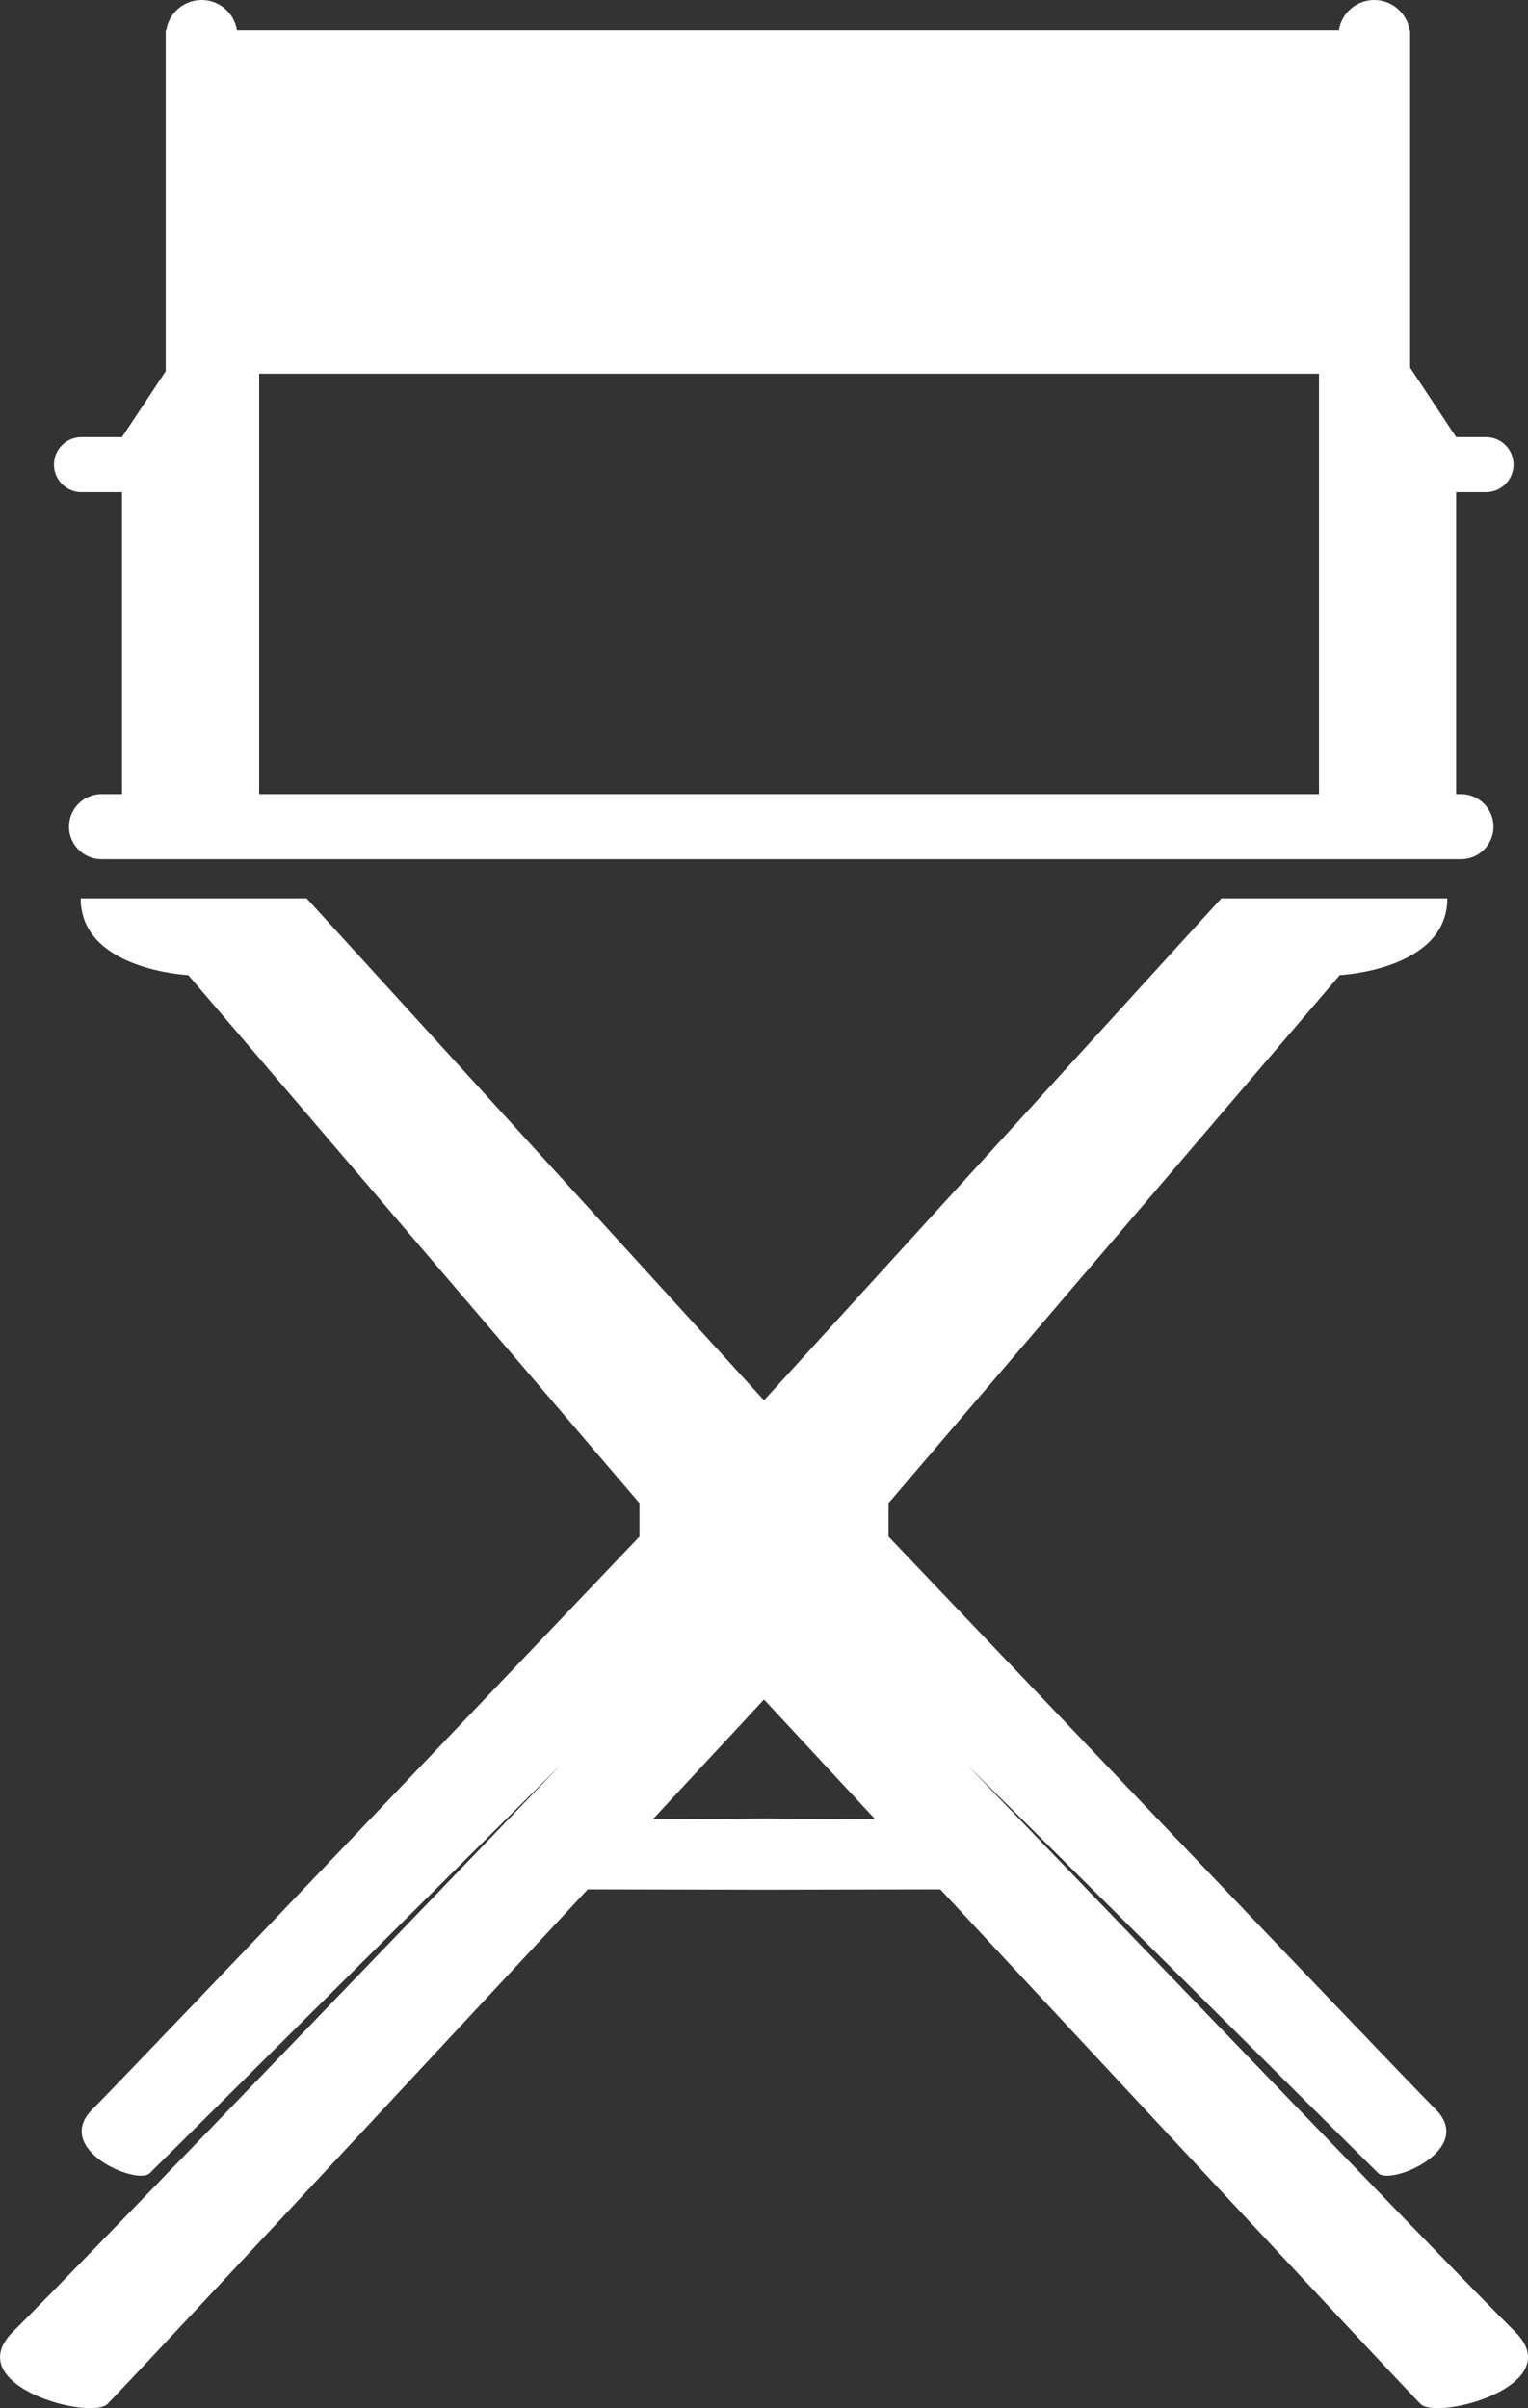
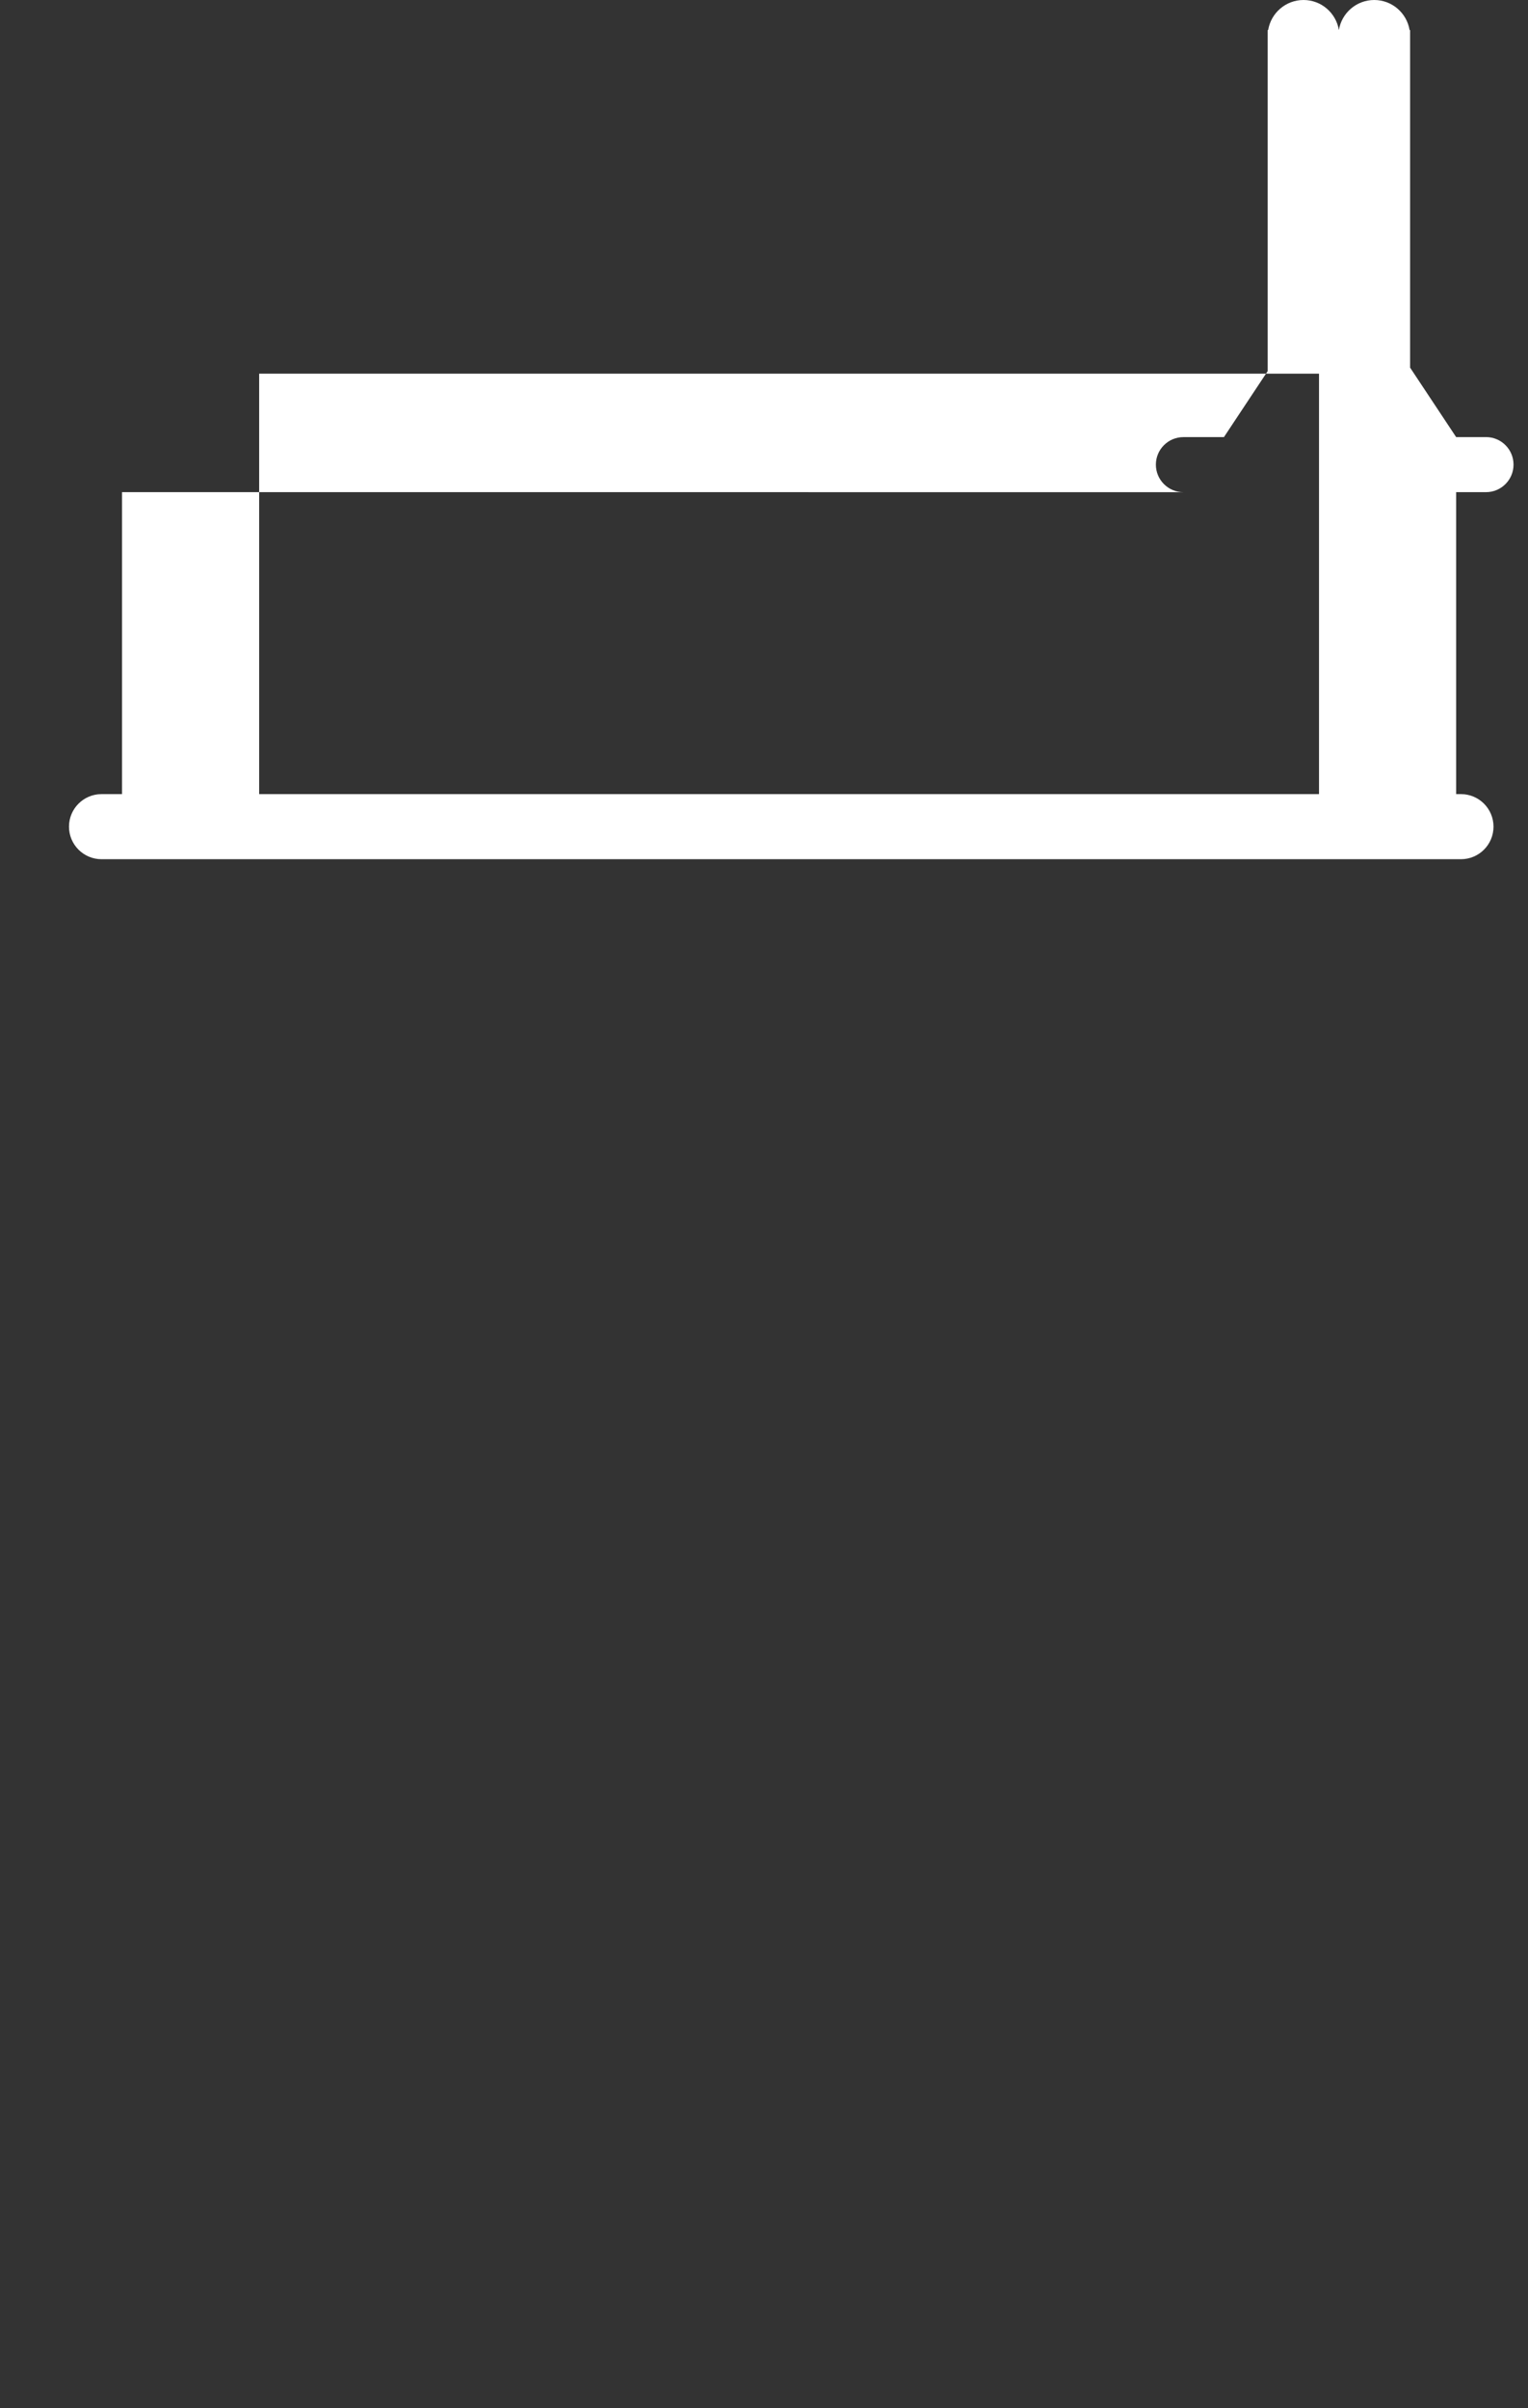
<svg xmlns="http://www.w3.org/2000/svg" id="Layer_2" data-name="Layer 2" viewBox="0 0 677.7 1067.86">
  <rect x="0" y="0" width="677.7" height="1067.86" fill="#333333" stroke="none" />
  <defs>
    <style>
      .cls-1 {
        fill: #fff;
      }
    </style>
  </defs>
  <g id="Layer_1-2" data-name="Layer 1">
    <g>
-       <path class="cls-1" d="m36.15,218.24h17.97v133.9h-9.09c-7.97,0-14.43,6.46-14.43,14.43s6.46,14.43,14.43,14.43h602.94c7.97,0,14.43-6.46,14.43-14.43s-6.46-14.43-14.43-14.43h-2.14v-133.9h13.24c6.74,0,12.21-5.47,12.21-12.21h0c0-6.74-5.46-12.21-12.21-12.21h-13.24l-20.42-30.8V13.32h-.23c-1.24-7.55-7.78-13.32-15.68-13.32s-14.44,5.77-15.68,13.32H105.09c-1.24-7.55-7.78-13.32-15.68-13.32h0c-7.9,0-14.44,5.77-15.68,13.32h-.23v151.27l-19.39,29.24h-17.97c-6.74,0-12.21,5.47-12.21,12.21h0c0,6.74,5.47,12.21,12.21,12.21Zm78.79,133.9v-186.43h470.07v186.43H114.94Z" />
-       <path class="cls-1" d="m671.76,1033.75c-24.66-24.17-242.66-251.04-242.66-251.04,0,0,175.09,174.1,182.24,181,5.67,5.43,43.16-10.6,25.4-28.36-17.76-17.76-242.66-254-242.66-254v-14.8l200.12-234.15s47.72-2.22,47.72-34.03h-100.24l-202.83,222.56-202.83-222.56H35.78c0,31.81,47.72,34.03,47.72,34.03l200.12,234.15v14.8s-224.9,236.24-242.66,254c-17.76,17.76,19.73,33.78,25.4,28.36,7.15-6.9,182.24-181,182.24-181,0,0-217.99,226.87-242.65,251.04-24.66,24.17,35.02,39.95,41.92,32.06,19.59-20.22,212.82-228.02,212.82-228.02l78.17.16,78.17-.16s193.23,207.8,212.82,228.02c6.91,7.89,66.58-7.89,41.92-32.06Zm-332.91-227.37l-49.32.35,49.32-53.12,49.32,53.12-49.32-.35Z" />
+       <path class="cls-1" d="m36.15,218.24h17.97v133.9h-9.09c-7.97,0-14.43,6.46-14.43,14.43s6.46,14.43,14.43,14.43h602.94c7.97,0,14.43-6.46,14.43-14.43s-6.46-14.43-14.43-14.43h-2.14v-133.9h13.24c6.74,0,12.21-5.47,12.21-12.21h0c0-6.74-5.46-12.21-12.21-12.21h-13.24l-20.42-30.8V13.32h-.23c-1.24-7.55-7.78-13.32-15.68-13.32s-14.44,5.77-15.68,13.32c-1.24-7.55-7.78-13.32-15.68-13.32h0c-7.9,0-14.44,5.77-15.68,13.32h-.23v151.27l-19.39,29.24h-17.97c-6.74,0-12.21,5.47-12.21,12.21h0c0,6.74,5.47,12.21,12.21,12.21Zm78.79,133.9v-186.43h470.07v186.43H114.94Z" />
    </g>
  </g>
</svg>